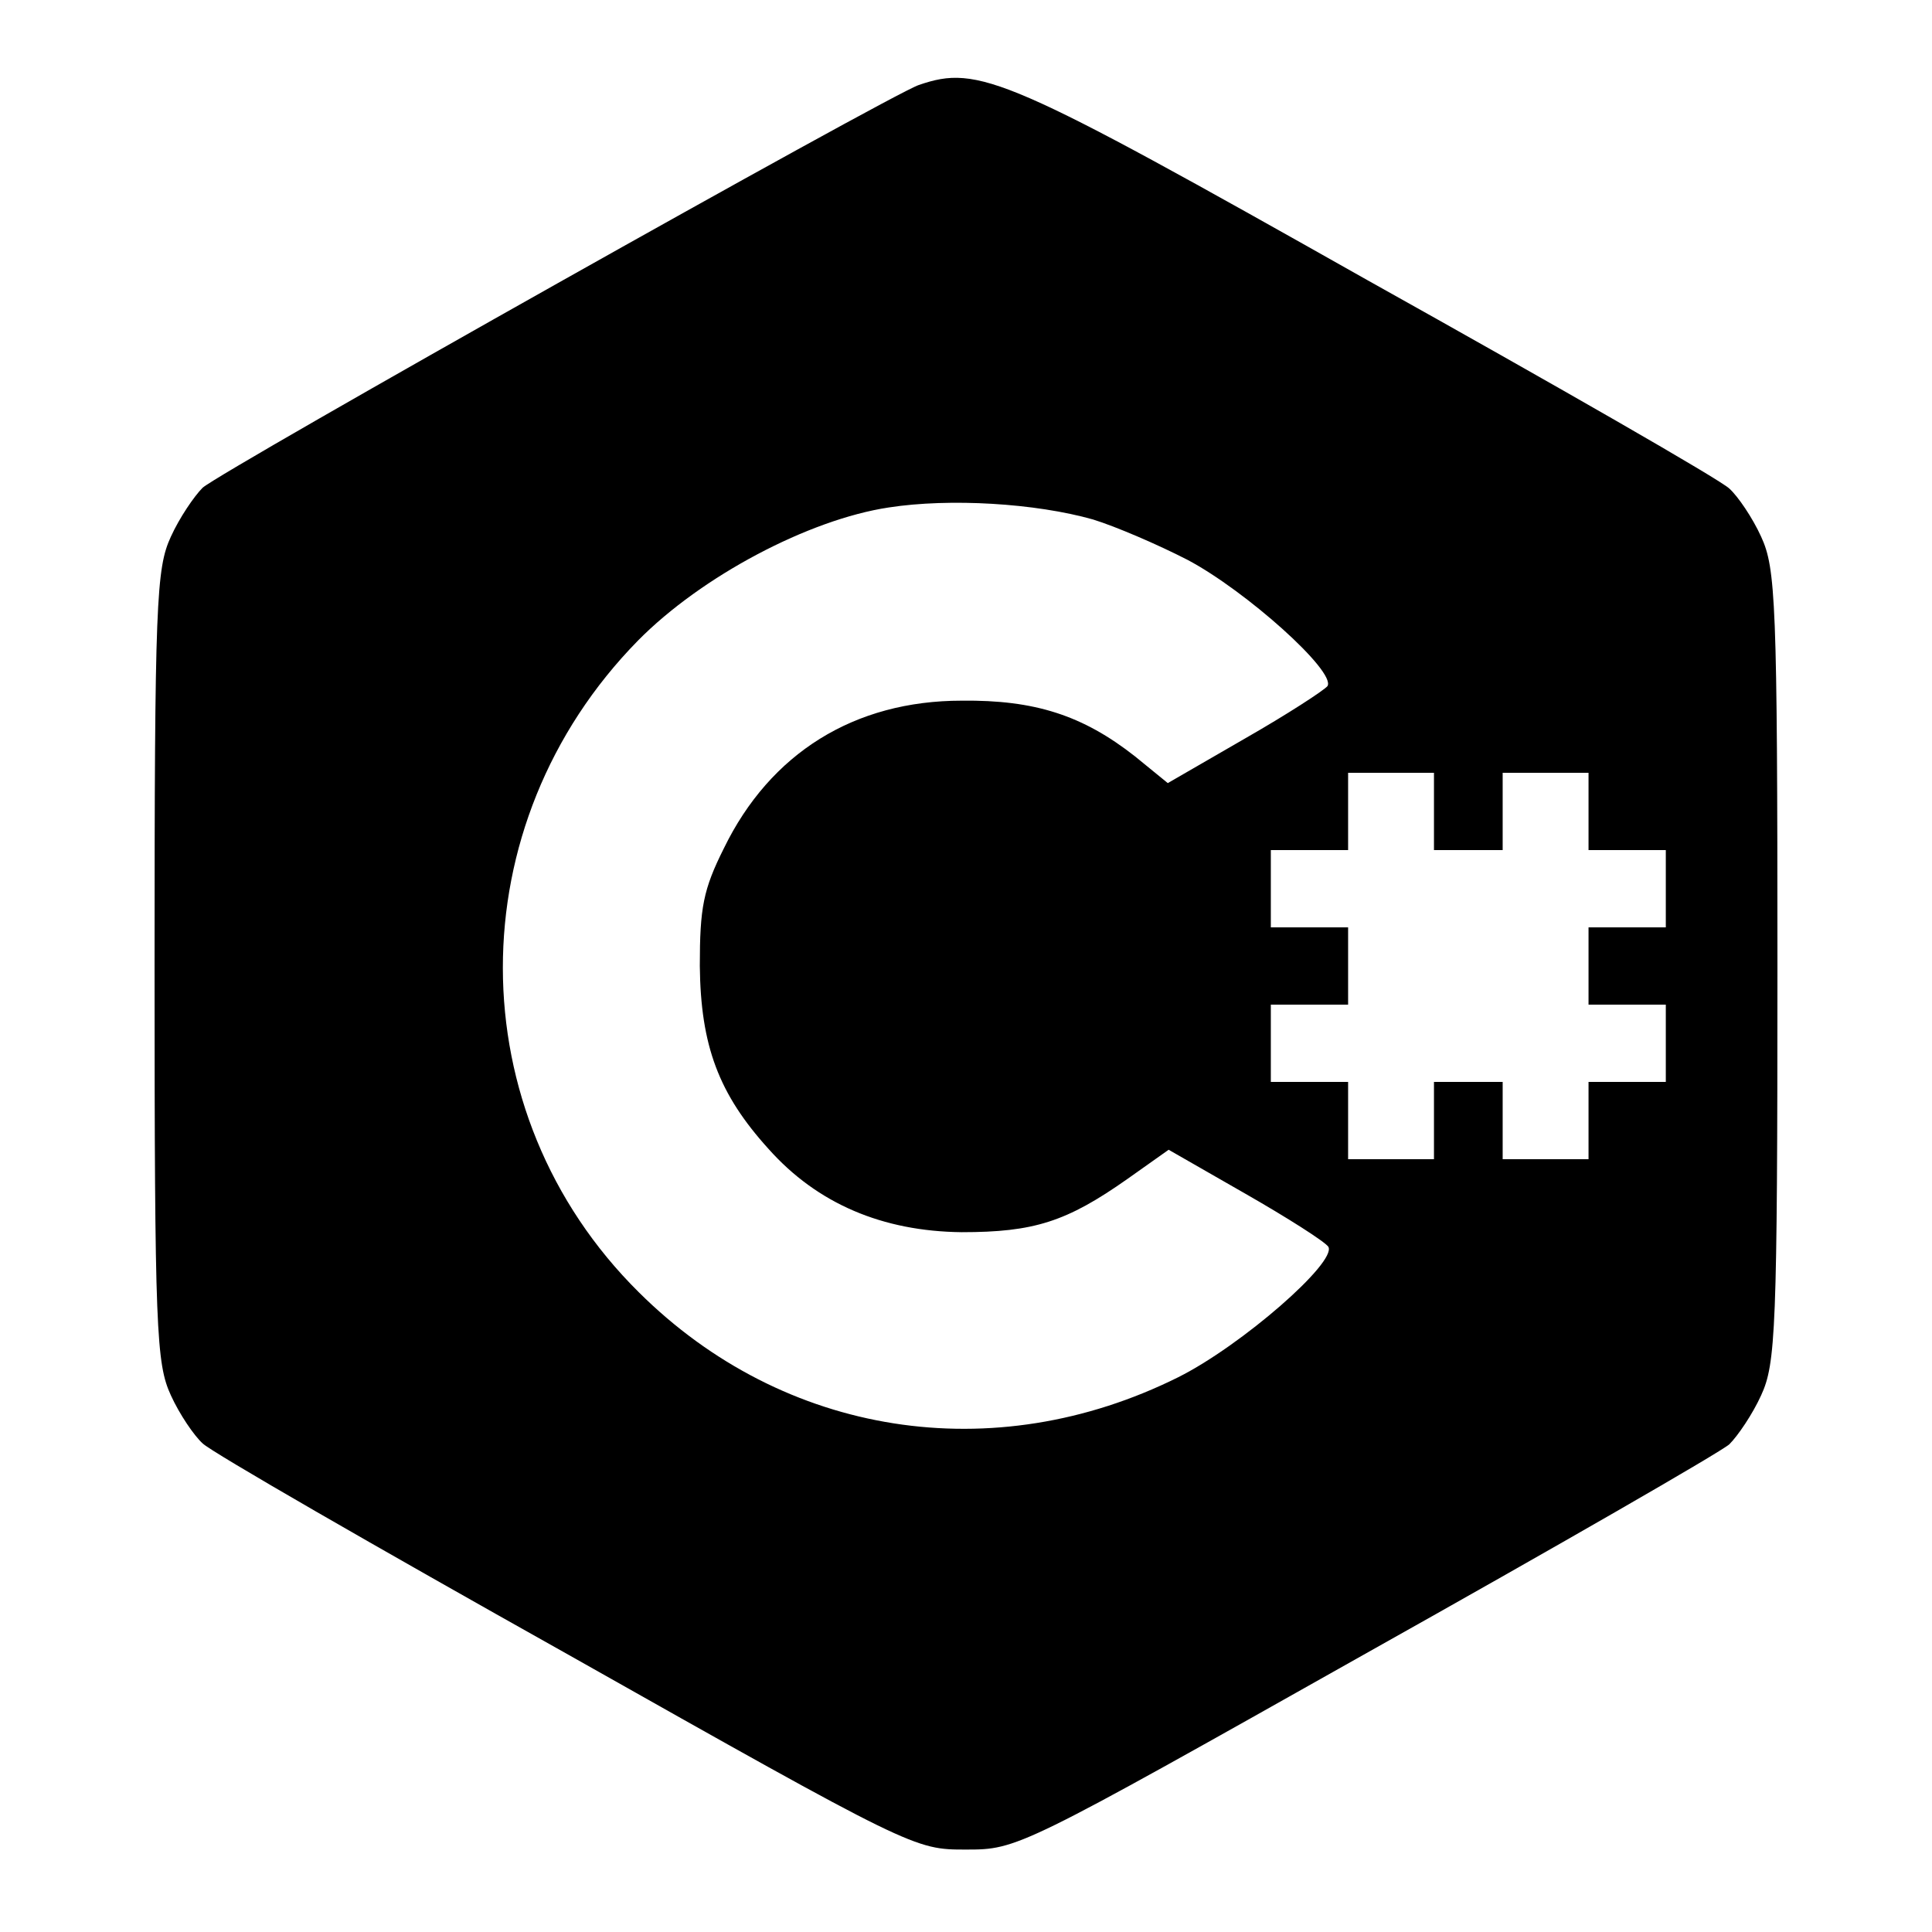
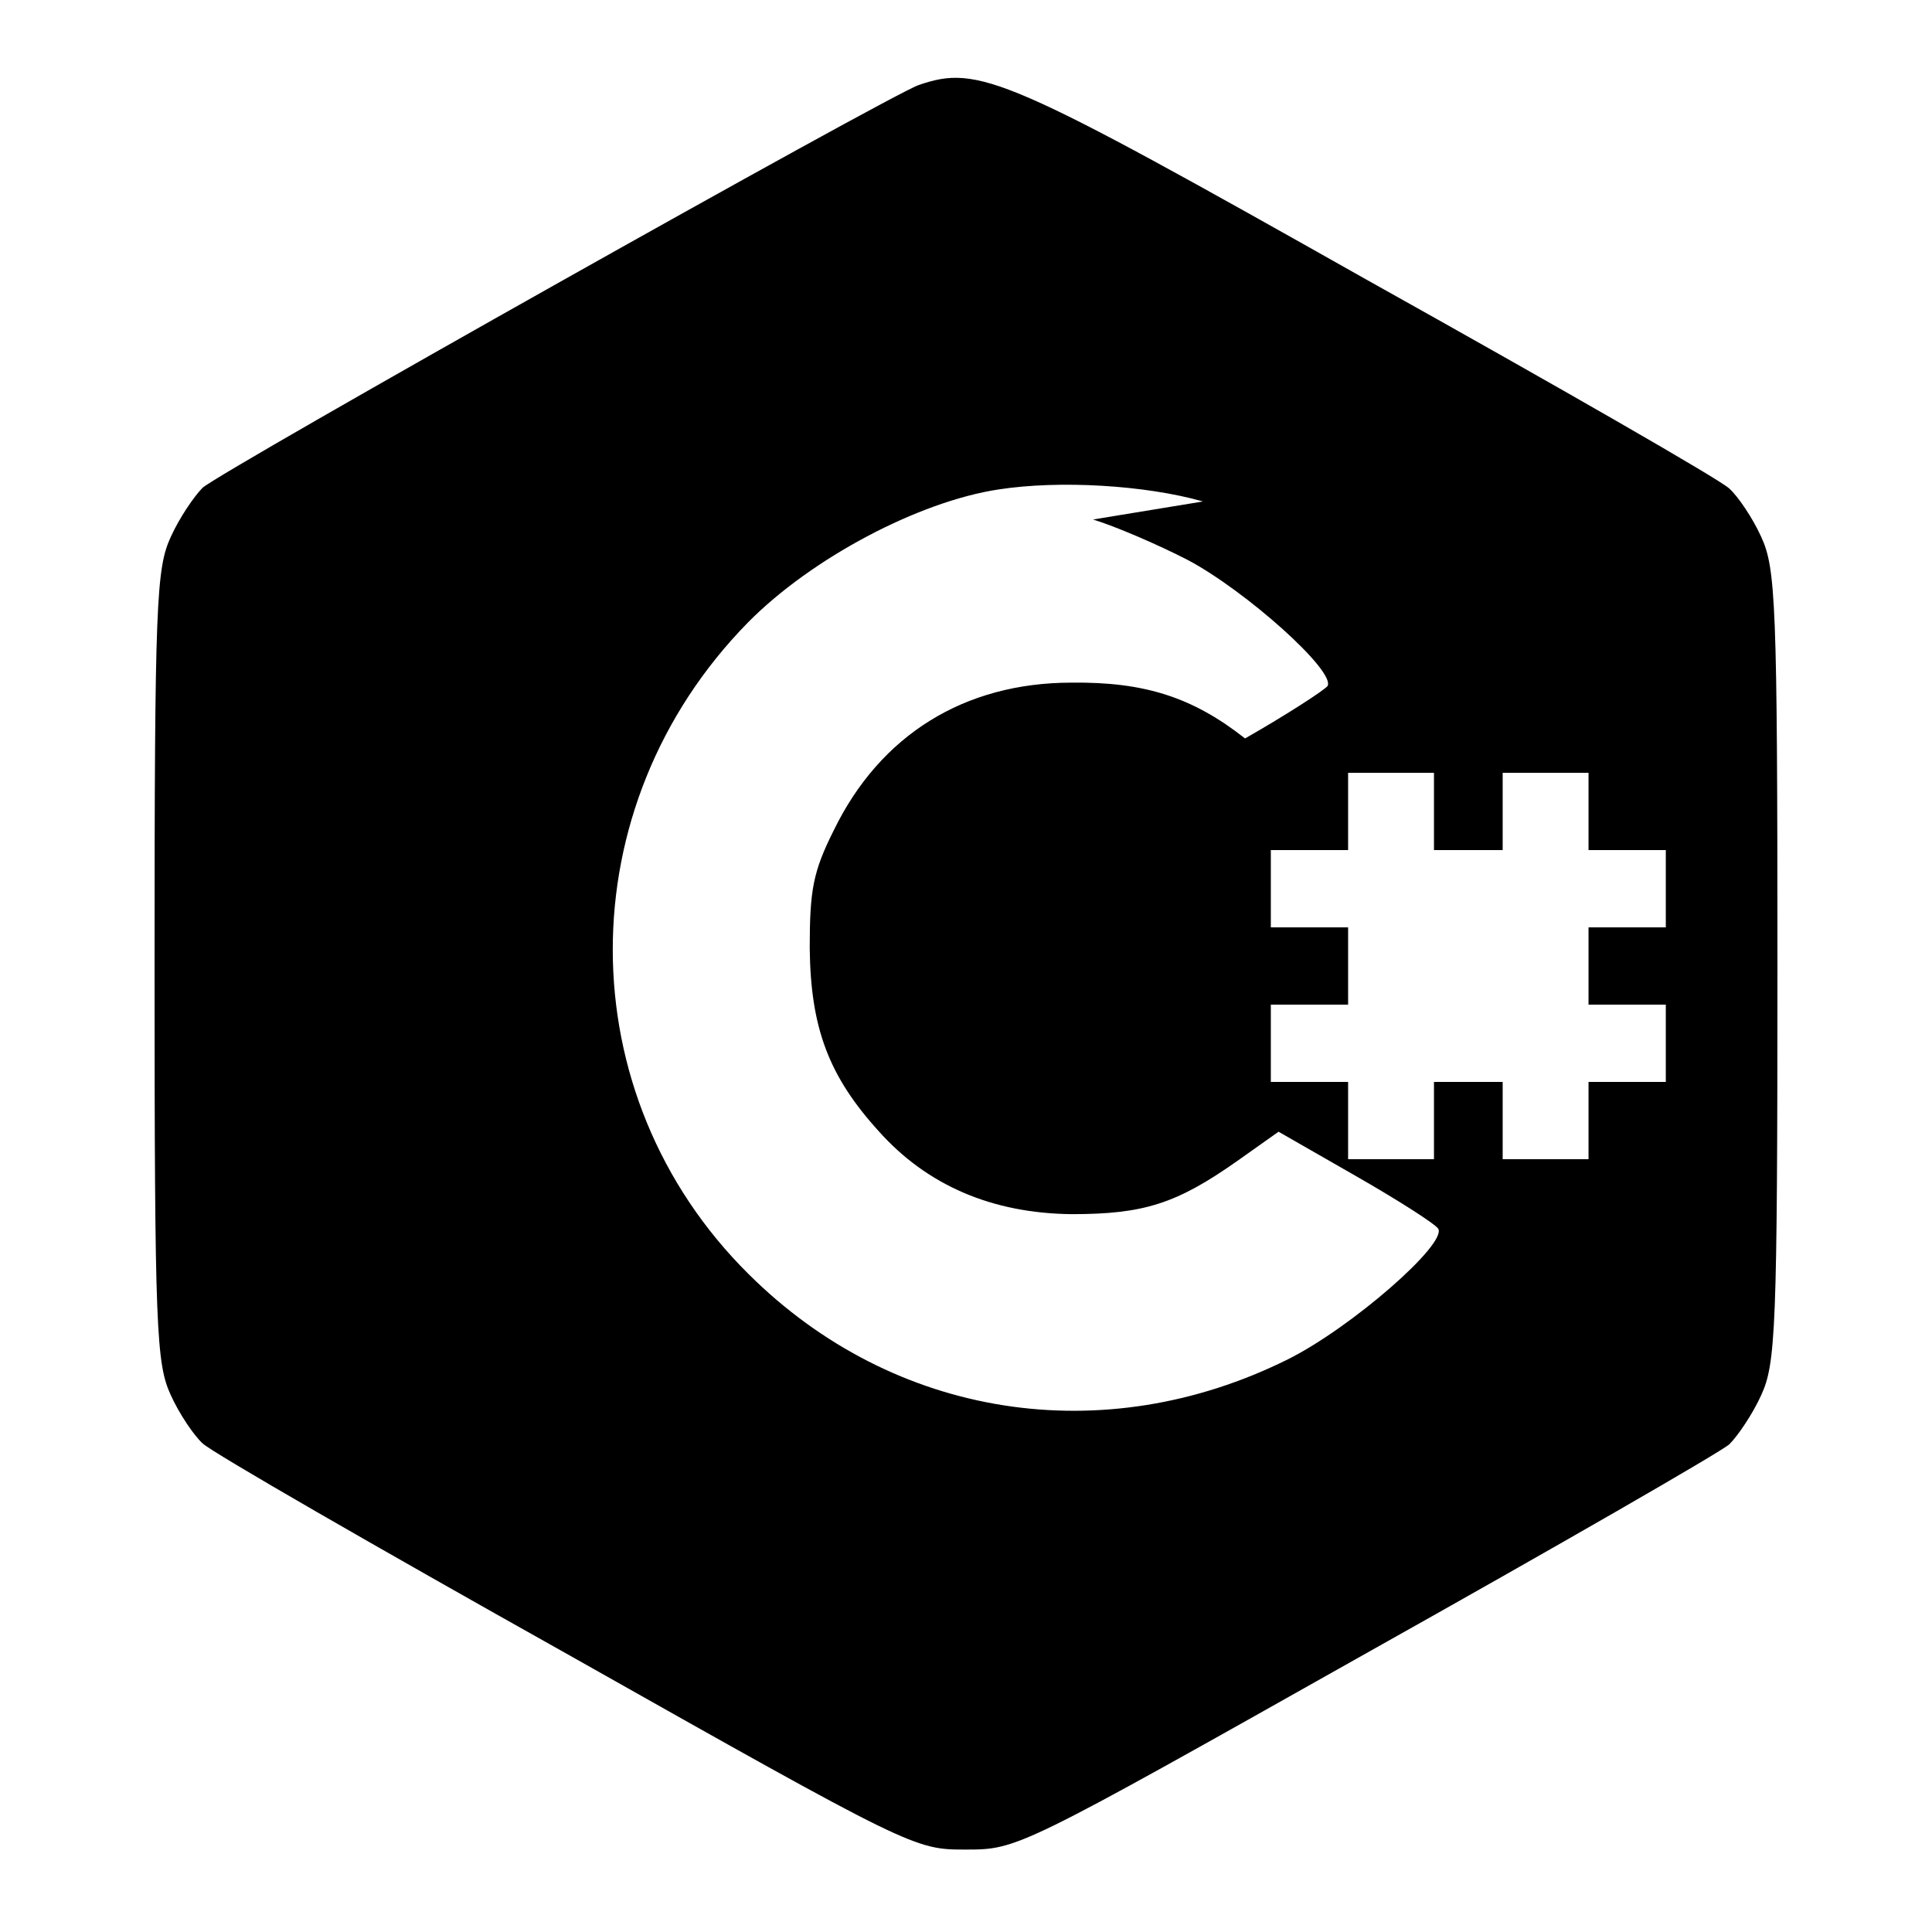
<svg xmlns="http://www.w3.org/2000/svg" version="1.0" width="225pt" height="225pt" viewBox="0 0 225 225" preserveAspectRatio="xMidYMid meet">
  <g transform="translate(0,225) scale(0.1,-0.1)" fill="#000000" stroke="none">
-     <path d="M1070 2151 c-33 -11 -810 -448 -834 -469 -10 -10 -27 -35 -37 -57 -17 -37 -19 -75 -19 -500 0 -425 2 -463 19 -500 10 -22 27 -47 37 -56 10 -10 201 -120 424 -245 404 -228 405 -228 465 -228 60 0 62 1 465 228 223 125 414 235 424 244 10 10 27 35 37 57 17 37 19 75 19 500 0 425 -2 463 -19 500 -10 22 -27 47 -37 56 -10 10 -200 119 -422 243 -420 237 -452 251 -522 227z m203 -506 c26 -8 75 -29 110 -47 68 -36 173 -130 163 -147 -4 -5 -47 -33 -96 -61 l-90 -52 -38 31 c-61 48 -117 66 -202 65 -125 0 -223 -61 -277 -172 -24 -48 -28 -69 -28 -137 1 -93 22 -149 80 -213 57 -64 133 -96 225 -97 84 0 122 12 193 62 l48 34 89 -51 c49 -28 93 -56 97 -62 10 -18 -101 -115 -175 -152 -215 -107 -459 -69 -628 99 -211 209 -211 545 -1 759 74 75 199 141 292 155 71 11 171 5 238 -14z m397 -340 l0 -45 40 0 40 0 0 45 0 45 50 0 50 0 0 -45 0 -45 45 0 45 0 0 -45 0 -45 -45 0 -45 0 0 -45 0 -45 45 0 45 0 0 -45 0 -45 -45 0 -45 0 0 -45 0 -45 -50 0 -50 0 0 45 0 45 -40 0 -40 0 0 -45 0 -45 -50 0 -50 0 0 45 0 45 -45 0 -45 0 0 45 0 45 45 0 45 0 0 45 0 45 -45 0 -45 0 0 45 0 45 45 0 45 0 0 45 0 45 50 0 50 0 0 -45z" />
+     <path d="M1070 2151 c-33 -11 -810 -448 -834 -469 -10 -10 -27 -35 -37 -57 -17 -37 -19 -75 -19 -500 0 -425 2 -463 19 -500 10 -22 27 -47 37 -56 10 -10 201 -120 424 -245 404 -228 405 -228 465 -228 60 0 62 1 465 228 223 125 414 235 424 244 10 10 27 35 37 57 17 37 19 75 19 500 0 425 -2 463 -19 500 -10 22 -27 47 -37 56 -10 10 -200 119 -422 243 -420 237 -452 251 -522 227z m203 -506 c26 -8 75 -29 110 -47 68 -36 173 -130 163 -147 -4 -5 -47 -33 -96 -61 c-61 48 -117 66 -202 65 -125 0 -223 -61 -277 -172 -24 -48 -28 -69 -28 -137 1 -93 22 -149 80 -213 57 -64 133 -96 225 -97 84 0 122 12 193 62 l48 34 89 -51 c49 -28 93 -56 97 -62 10 -18 -101 -115 -175 -152 -215 -107 -459 -69 -628 99 -211 209 -211 545 -1 759 74 75 199 141 292 155 71 11 171 5 238 -14z m397 -340 l0 -45 40 0 40 0 0 45 0 45 50 0 50 0 0 -45 0 -45 45 0 45 0 0 -45 0 -45 -45 0 -45 0 0 -45 0 -45 45 0 45 0 0 -45 0 -45 -45 0 -45 0 0 -45 0 -45 -50 0 -50 0 0 45 0 45 -40 0 -40 0 0 -45 0 -45 -50 0 -50 0 0 45 0 45 -45 0 -45 0 0 45 0 45 45 0 45 0 0 45 0 45 -45 0 -45 0 0 45 0 45 45 0 45 0 0 45 0 45 50 0 50 0 0 -45z" />
  </g>
</svg>